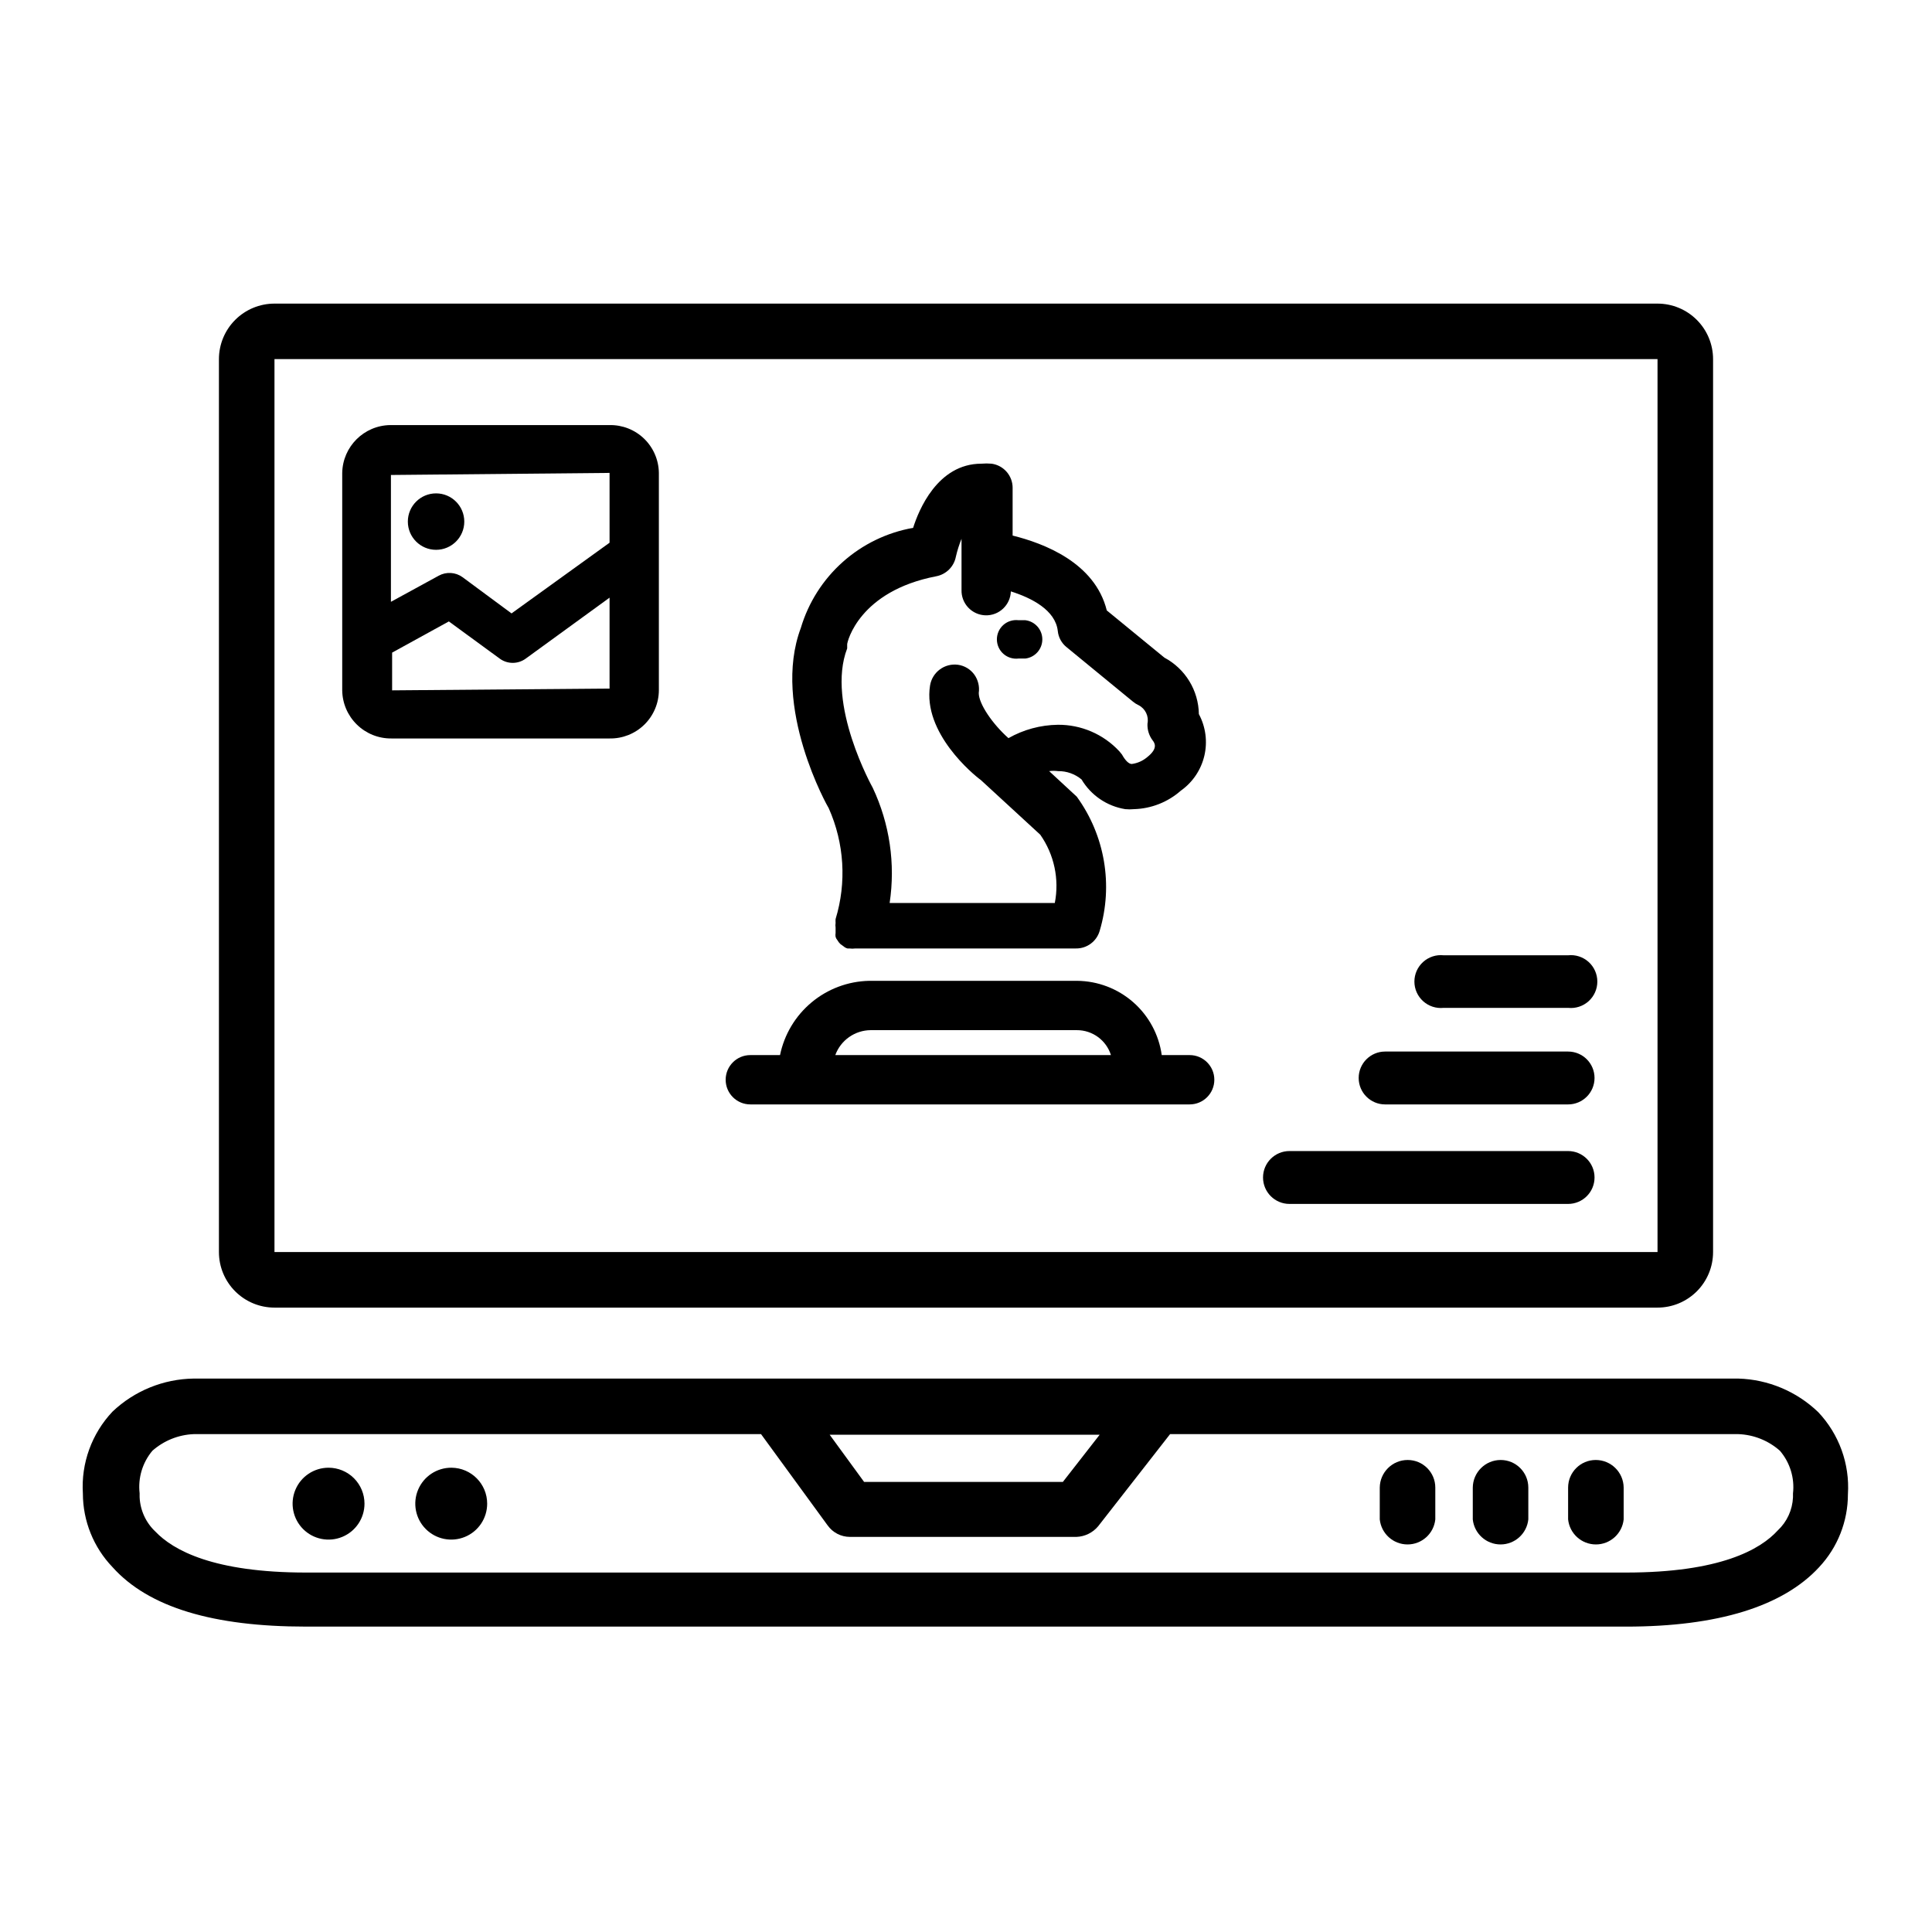
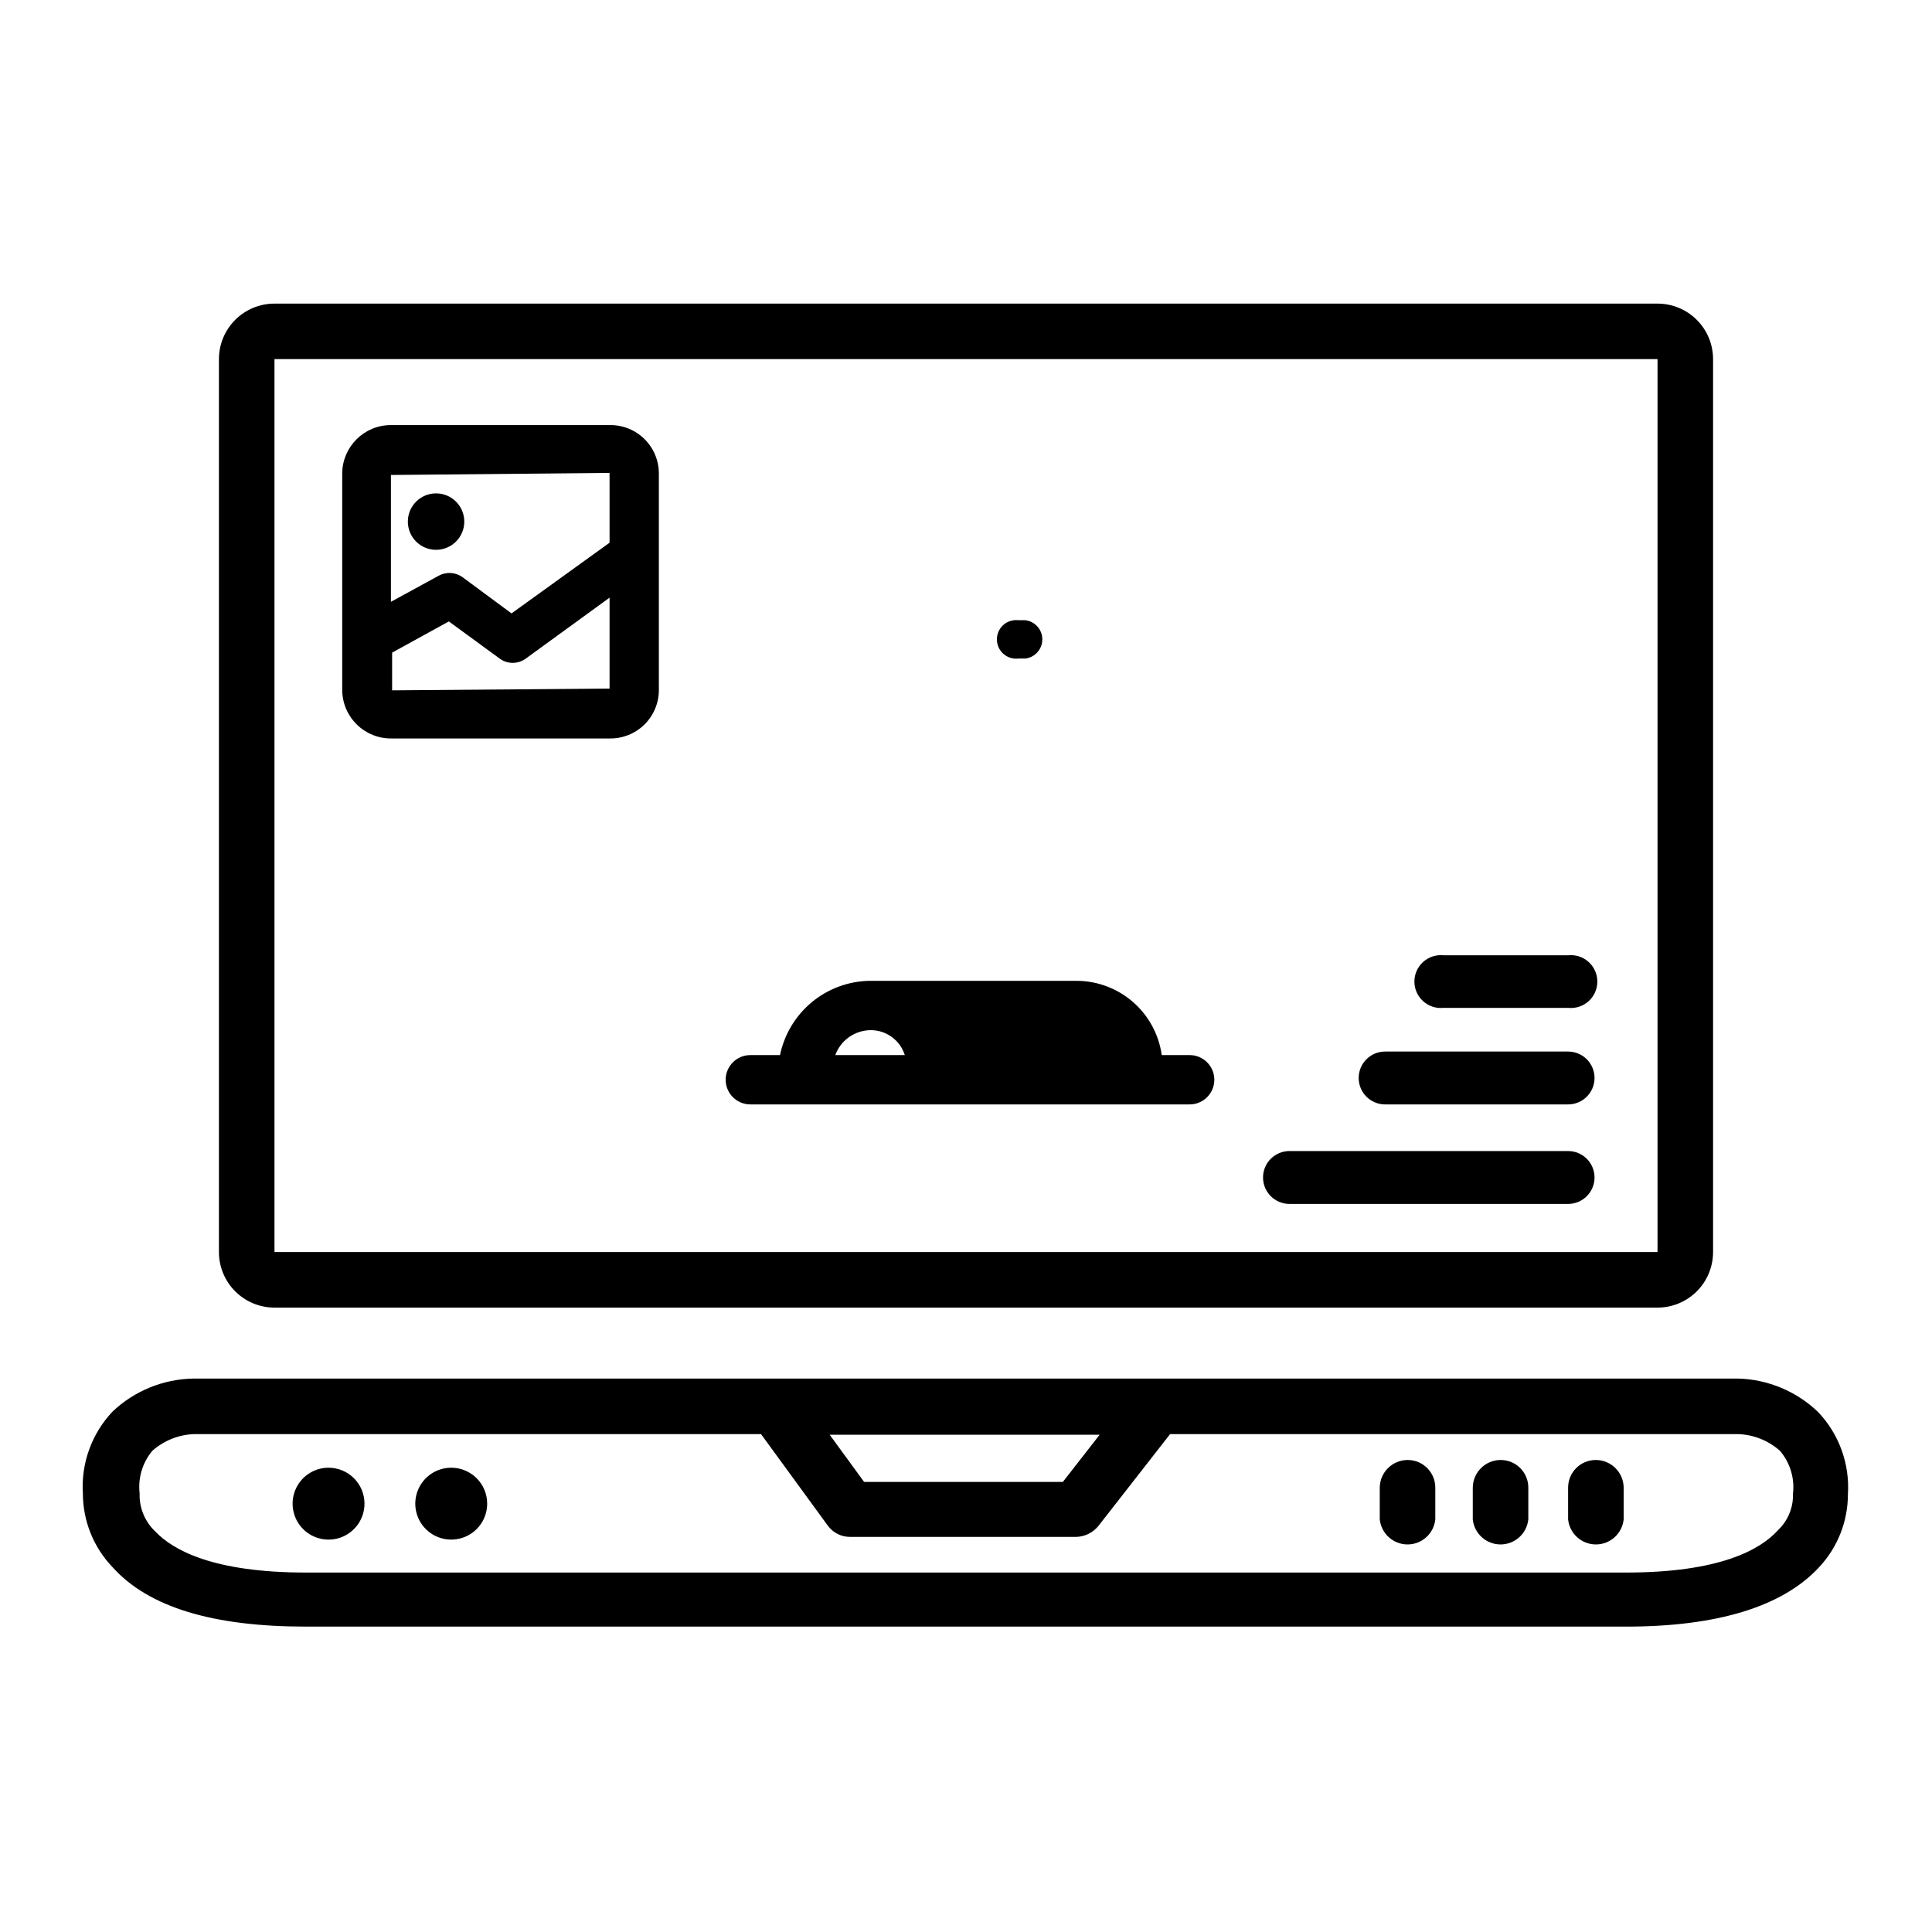
<svg xmlns="http://www.w3.org/2000/svg" fill="#000000" width="800px" height="800px" version="1.1" viewBox="144 144 512 512">
  <g>
-     <path d="m365.44 387.56c-0.027 0.34-0.027 0.68 0 1.023-0.066 0.414-0.066 0.84 0 1.258v1.418c-0.059 0.336-0.059 0.684 0 1.023 0.094 0.316 0.254 0.613 0.473 0.863 0.211 0.379 0.477 0.723 0.785 1.023l0.867 0.629v0.004c0.293 0.258 0.645 0.445 1.023 0.551h0.473c0.547 0.074 1.105 0.074 1.652 0h58.41c2.906 0.043 5.484-1.855 6.297-4.644 3.637-12.16 1.395-25.316-6.062-35.582l-7.32-6.769c0.785-0.105 1.578-0.105 2.363 0 2.269-0.031 4.473 0.75 6.219 2.203 2.5 4.207 6.738 7.09 11.57 7.871 0.785 0.078 1.578 0.078 2.363 0 4.562-0.137 8.934-1.863 12.359-4.879 3.141-2.215 5.363-5.504 6.25-9.246 0.883-3.742 0.367-7.676-1.449-11.066-0.047-3.082-0.918-6.094-2.523-8.723-1.605-2.633-3.887-4.785-6.609-6.234l-15.273-12.516c-3.148-12.676-16.688-17.789-24.953-19.836v-12.594l0.004-0.004c0.027-3.25-2.367-6.016-5.59-6.453-0.891-0.078-1.785-0.078-2.676 0-11.73 0-16.688 12.516-18.105 17.004h-0.004c-6.93 1.227-13.387 4.356-18.641 9.043-5.254 4.684-9.102 10.738-11.113 17.484-7.871 20.941 7.242 47.625 7.398 47.781v0.004c4.121 9.25 4.766 19.676 1.812 29.363zm3.07-71.715v-1.102c0-0.629 3.148-14.09 23.617-18.027h-0.004c2.637-0.504 4.695-2.562 5.195-5.195 0.371-1.613 0.871-3.195 1.496-4.727v13.543c-0.051 1.73 0.586 3.414 1.777 4.676 1.188 1.262 2.828 2 4.562 2.055 3.606 0.109 6.621-2.731 6.731-6.34 5.512 1.73 11.809 4.961 12.438 10.469v0.004c0.164 1.703 1.016 3.266 2.359 4.328l17.555 14.406c0.457 0.379 0.961 0.695 1.496 0.945 1.793 0.914 2.758 2.906 2.363 4.879-0.086 1.582 0.391 3.141 1.336 4.41 0.551 0.707 1.574 2.125-1.418 4.488l0.004-0.004c-1.164 0.988-2.586 1.617-4.094 1.812-0.789 0-1.73-0.945-2.598-2.519l-0.707-0.867h-0.004c-4.203-4.519-10.117-7.062-16.293-7.004-4.586 0.062-9.082 1.281-13.07 3.543-4.172-3.699-7.871-9.055-7.871-11.965 0.254-1.719-0.168-3.469-1.18-4.883-1.031-1.418-2.594-2.356-4.328-2.598-3.555-0.473-6.836 1.973-7.402 5.512-1.969 12.516 11.492 23.617 13.461 25.031l15.742 14.484h0.004c3.695 5.262 5.09 11.797 3.856 18.105h-43.77c1.566-10.398 0.004-21.031-4.484-30.543 0 0-12.438-22.199-6.769-36.918z" />
    <path d="m413.54 318.52h2.203c2.562-0.32 4.484-2.496 4.484-5.078 0-2.582-1.922-4.758-4.484-5.078h-1.812 0.004c-1.457-0.18-2.922 0.273-4.023 1.242-1.098 0.973-1.727 2.367-1.727 3.836s0.629 2.863 1.727 3.836c1.102 0.973 2.566 1.422 4.023 1.242z" />
-     <path d="m459.27 423.61h-7.398c-0.754-5.426-3.438-10.398-7.555-14.012-4.121-3.613-9.402-5.625-14.879-5.668h-55.105c-5.586 0.117-10.965 2.129-15.254 5.707-4.289 3.574-7.238 8.504-8.363 13.973h-7.871c-3.609 0-6.535 2.926-6.535 6.535 0 3.609 2.926 6.535 6.535 6.535h116.43c3.609 0 6.535-2.926 6.535-6.535 0-3.609-2.926-6.535-6.535-6.535zm-93.91 0c1.441-3.938 5.172-6.57 9.367-6.609h54.633-0.004c4.141-0.02 7.812 2.66 9.055 6.609z" />
+     <path d="m459.27 423.61h-7.398c-0.754-5.426-3.438-10.398-7.555-14.012-4.121-3.613-9.402-5.625-14.879-5.668h-55.105c-5.586 0.117-10.965 2.129-15.254 5.707-4.289 3.574-7.238 8.504-8.363 13.973h-7.871c-3.609 0-6.535 2.926-6.535 6.535 0 3.609 2.926 6.535 6.535 6.535h116.43c3.609 0 6.535-2.926 6.535-6.535 0-3.609-2.926-6.535-6.535-6.535zm-93.91 0c1.441-3.938 5.172-6.57 9.367-6.609c4.141-0.02 7.812 2.66 9.055 6.609z" />
    <path d="m633.72 539.96c0.504-8.023-2.348-15.891-7.871-21.73-5.711-5.492-13.258-8.664-21.176-8.895h-409.35c-8.004 0.113-15.676 3.231-21.488 8.738-5.523 5.836-8.375 13.707-7.871 21.727 0.012 7.281 2.832 14.273 7.871 19.523 9.605 10.707 26.844 15.742 51.168 15.742l349.91 0.004c24.324 0 41.562-5.352 51.168-15.742v-0.004c4.918-5.25 7.648-12.172 7.637-19.363zm-232.38-15.742 34.086-0.004-9.762 12.516h-52.664l-9.133-12.516h37.473zm213.8 25.344c-4.644 5.117-15.352 11.18-40.227 11.18h-349.83c-24.48 0-35.188-5.902-39.91-10.863-2.531-2.383-4.027-5.66-4.172-9.133v-1.023c-0.465-4.059 0.758-8.129 3.383-11.258 3.035-2.68 6.898-4.238 10.941-4.406h150.36l17.633 24.168h0.004c1.352 1.918 3.555 3.062 5.902 3.066h60.062c2.231-0.086 4.32-1.117 5.746-2.832l19.051-24.402h150.59c4.074 0.145 7.969 1.703 11.02 4.406 2.684 3.133 3.938 7.242 3.465 11.336v1.023c-0.148 3.324-1.59 6.461-4.016 8.738z" />
    <path d="m231.07 532.96c-3.856 0-7.328 2.32-8.801 5.879-1.477 3.559-0.66 7.656 2.062 10.383 2.727 2.723 6.824 3.539 10.383 2.062 3.559-1.473 5.879-4.945 5.879-8.801 0-2.523-1.004-4.949-2.789-6.734-1.785-1.785-4.211-2.789-6.734-2.789z" />
    <path d="m263.66 532.96c-3.859-0.031-7.359 2.269-8.855 5.824-1.5 3.559-0.707 7.668 2.012 10.406 2.719 2.742 6.82 3.57 10.391 2.102s5.898-4.945 5.898-8.809c0-5.227-4.215-9.48-9.445-9.523z" />
    <path d="m566.89 530.91c-4.043 0-7.324 3.277-7.324 7.32v8.426c0.391 3.769 3.57 6.637 7.363 6.637 3.789 0 6.969-2.867 7.359-6.637v-8.426c-0.043-4.055-3.344-7.32-7.398-7.32z" />
    <path d="m541.7 530.91c-4.055 0-7.356 3.266-7.398 7.32v8.426c0.391 3.769 3.566 6.637 7.359 6.637 3.789 0 6.969-2.867 7.359-6.637v-8.426c0-4.043-3.277-7.32-7.32-7.32z" />
    <path d="m517.05 530.91c-4.055 0-7.356 3.266-7.398 7.32v8.426c0.391 3.769 3.566 6.637 7.359 6.637s6.969-2.867 7.359-6.637v-8.426c0-4.043-3.277-7.32-7.32-7.32z" />
    <path d="m216.74 490.53h366.52c3.906 0 7.648-1.551 10.41-4.312 2.762-2.762 4.312-6.504 4.312-10.41v-236.63c0-3.902-1.551-7.648-4.312-10.406-2.762-2.762-6.504-4.312-10.41-4.312h-366.52c-3.906 0-7.648 1.551-10.41 4.312-2.762 2.758-4.312 6.504-4.312 10.406v236.63c0 3.906 1.551 7.648 4.312 10.41 2.762 2.762 6.504 4.312 10.41 4.312zm0-251.36h366.52v236.63h-366.52z" />
    <path d="m305.54 256.65h-58.098c-6.977 0.086-12.625 5.699-12.75 12.676v57.625-0.004c0.039 3.426 1.441 6.691 3.891 9.082 2.449 2.394 5.75 3.715 9.176 3.672h57.781c3.43 0.062 6.742-1.25 9.199-3.648 2.453-2.394 3.848-5.676 3.867-9.105v-57.621c-0.043-3.418-1.445-6.676-3.898-9.059-2.453-2.379-5.754-3.68-9.168-3.617zm0 12.676v18.5l-25.98 18.734-12.988-9.605c-1.848-1.336-4.297-1.488-6.297-0.395l-12.676 6.926v-33.613zm0 57.152-57.625 0.473v-10l15.035-8.266 13.461 9.84c2.059 1.523 4.871 1.523 6.93 0l22.199-16.137z" />
    <path d="m267.04 282.23c0 4.129-3.348 7.477-7.477 7.477-4.133 0-7.481-3.348-7.481-7.477 0-4.133 3.348-7.481 7.481-7.481 4.129 0 7.477 3.348 7.477 7.481" />
    <path d="m559.56 449.04h-73.836c-3.871 0-7.008 3.137-7.008 7.004 0 3.871 3.137 7.008 7.008 7.008h73.84-0.004c3.871 0 7.008-3.137 7.008-7.008 0-3.867-3.137-7.004-7.008-7.004z" />
    <path d="m559.56 422.67h-48.488c-3.871 0-7.008 3.137-7.008 7.004 0 3.871 3.137 7.008 7.008 7.008h48.492-0.004c3.871 0 7.008-3.137 7.008-7.008 0-3.867-3.137-7.004-7.008-7.004z" />
    <path d="m559.56 397.16h-32.98c-1.977-0.211-3.949 0.43-5.426 1.758-1.48 1.328-2.324 3.223-2.324 5.211 0 1.984 0.844 3.879 2.324 5.207 1.477 1.328 3.449 1.969 5.426 1.758h32.984-0.004c1.977 0.211 3.949-0.43 5.43-1.758 1.477-1.328 2.32-3.223 2.32-5.207 0-1.988-0.844-3.883-2.32-5.211-1.48-1.328-3.453-1.969-5.43-1.758z" />
  </g>
</svg>